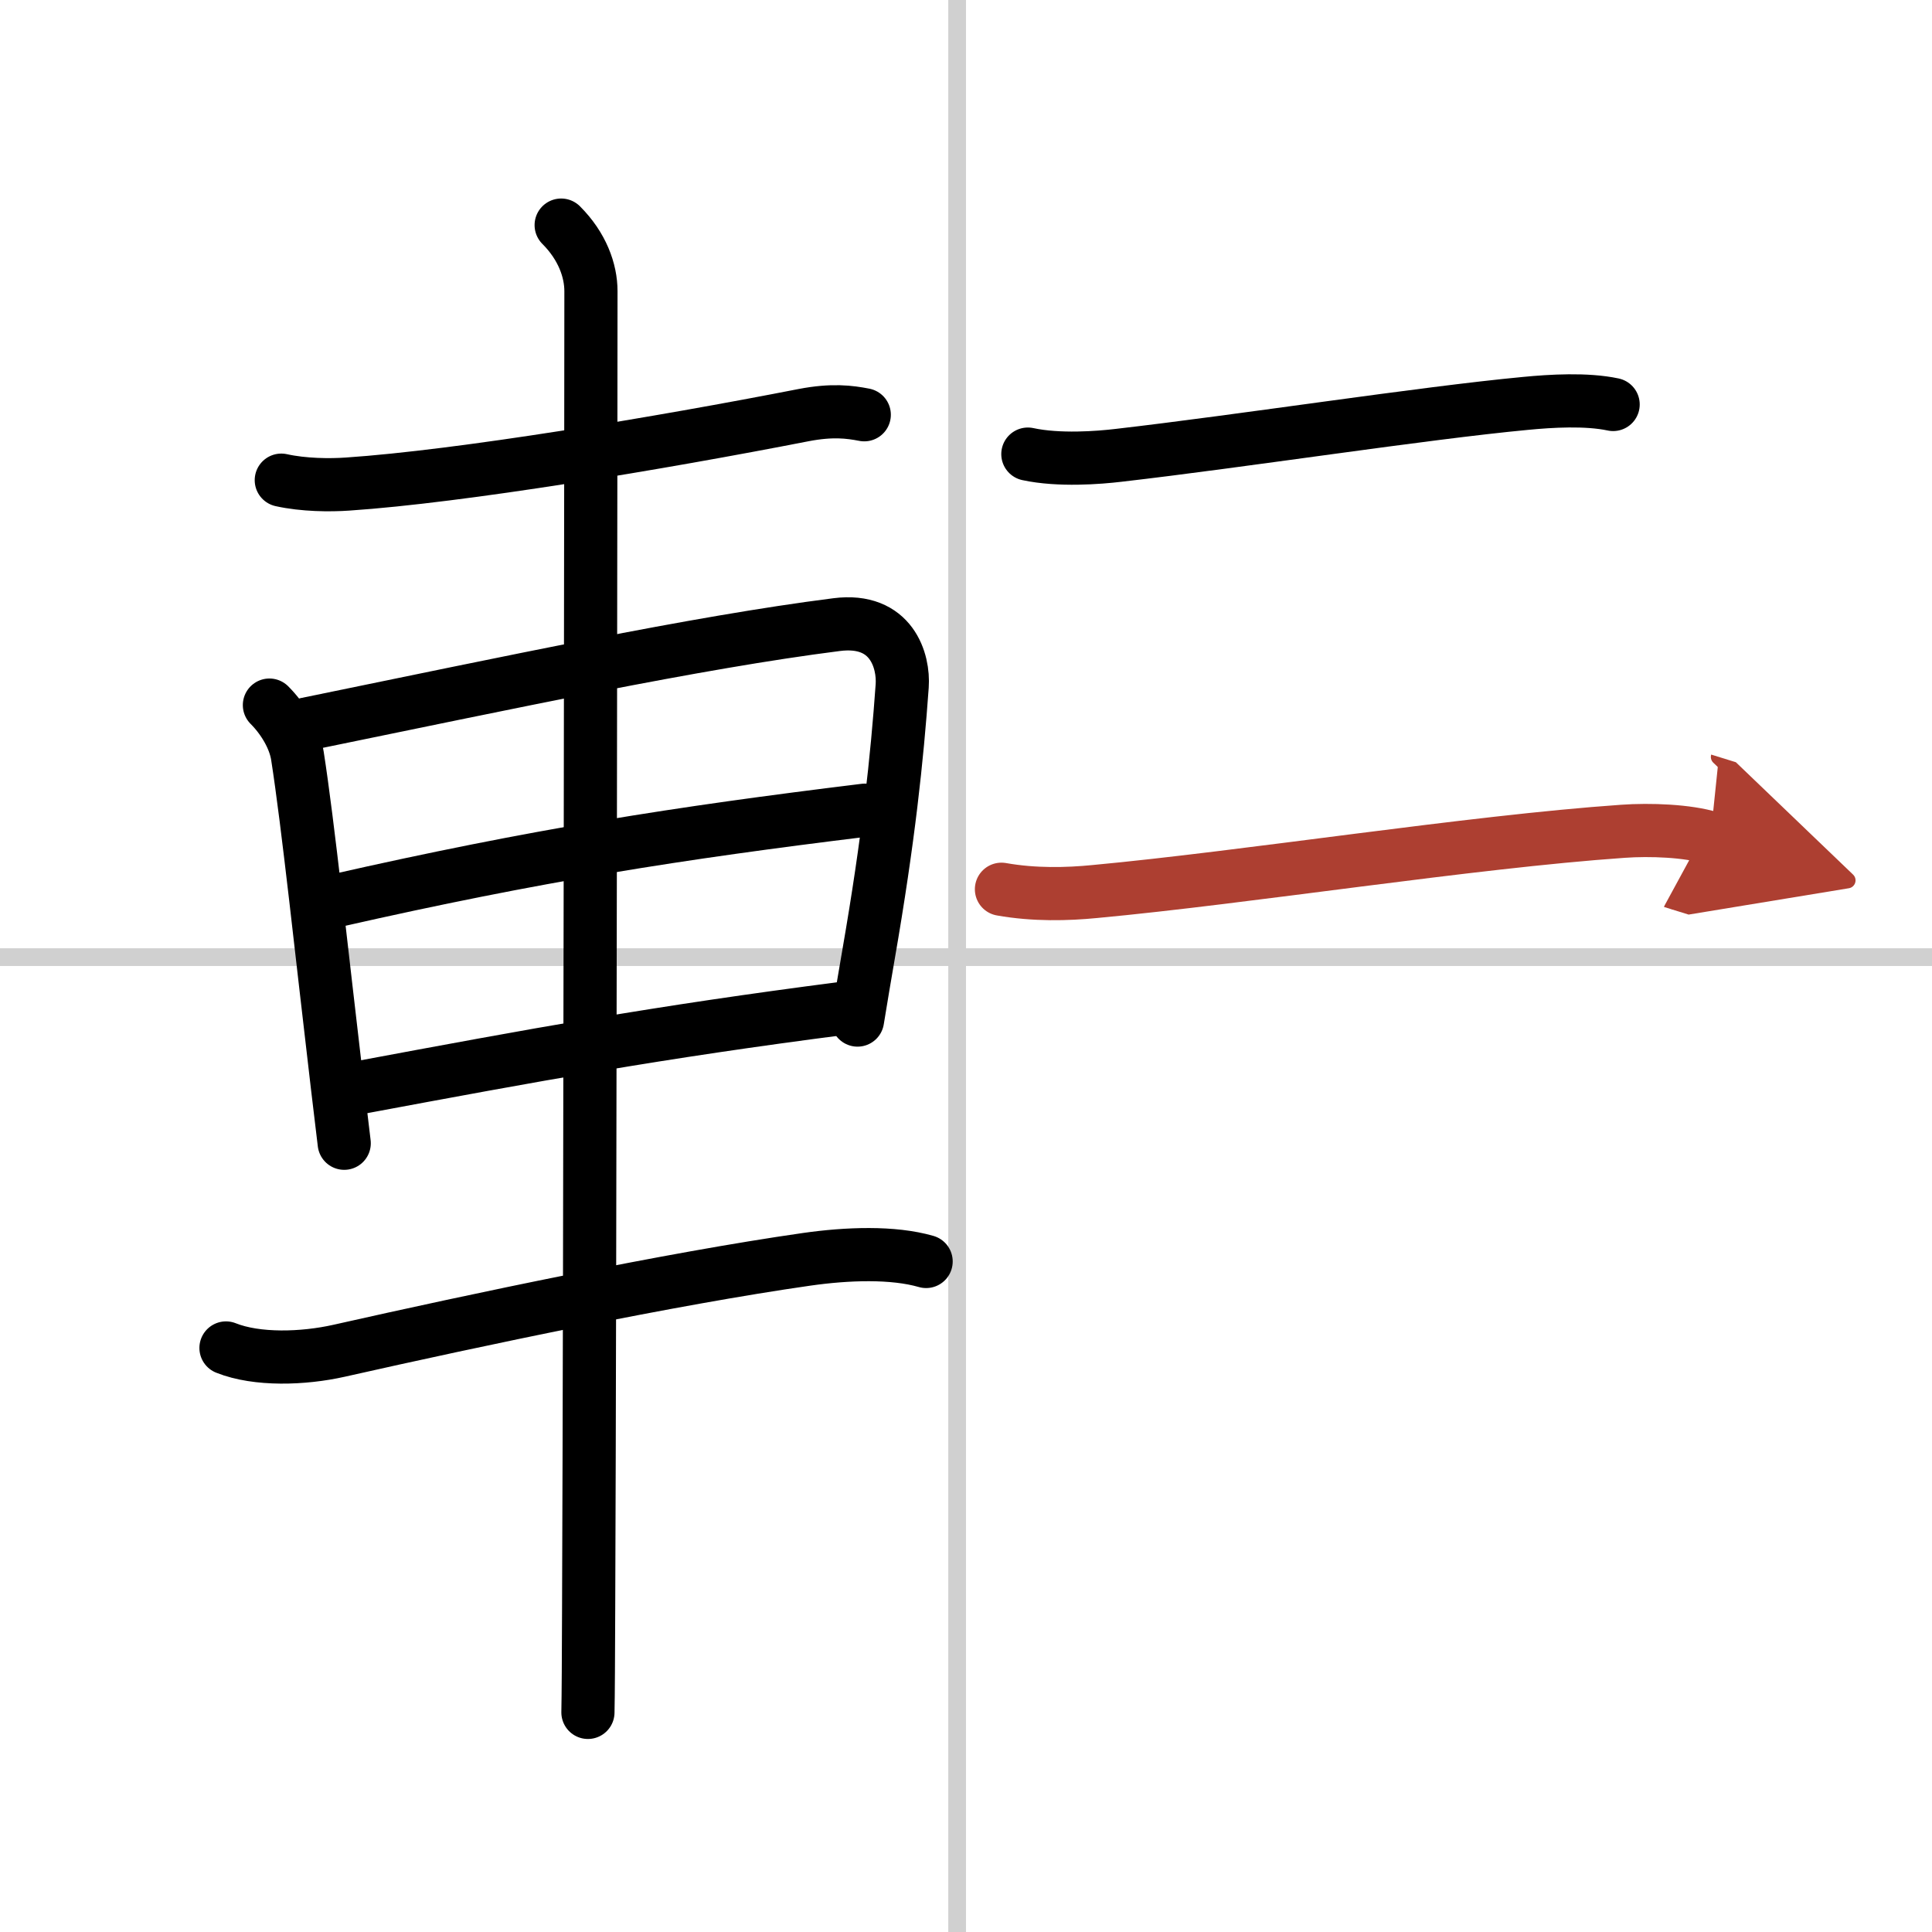
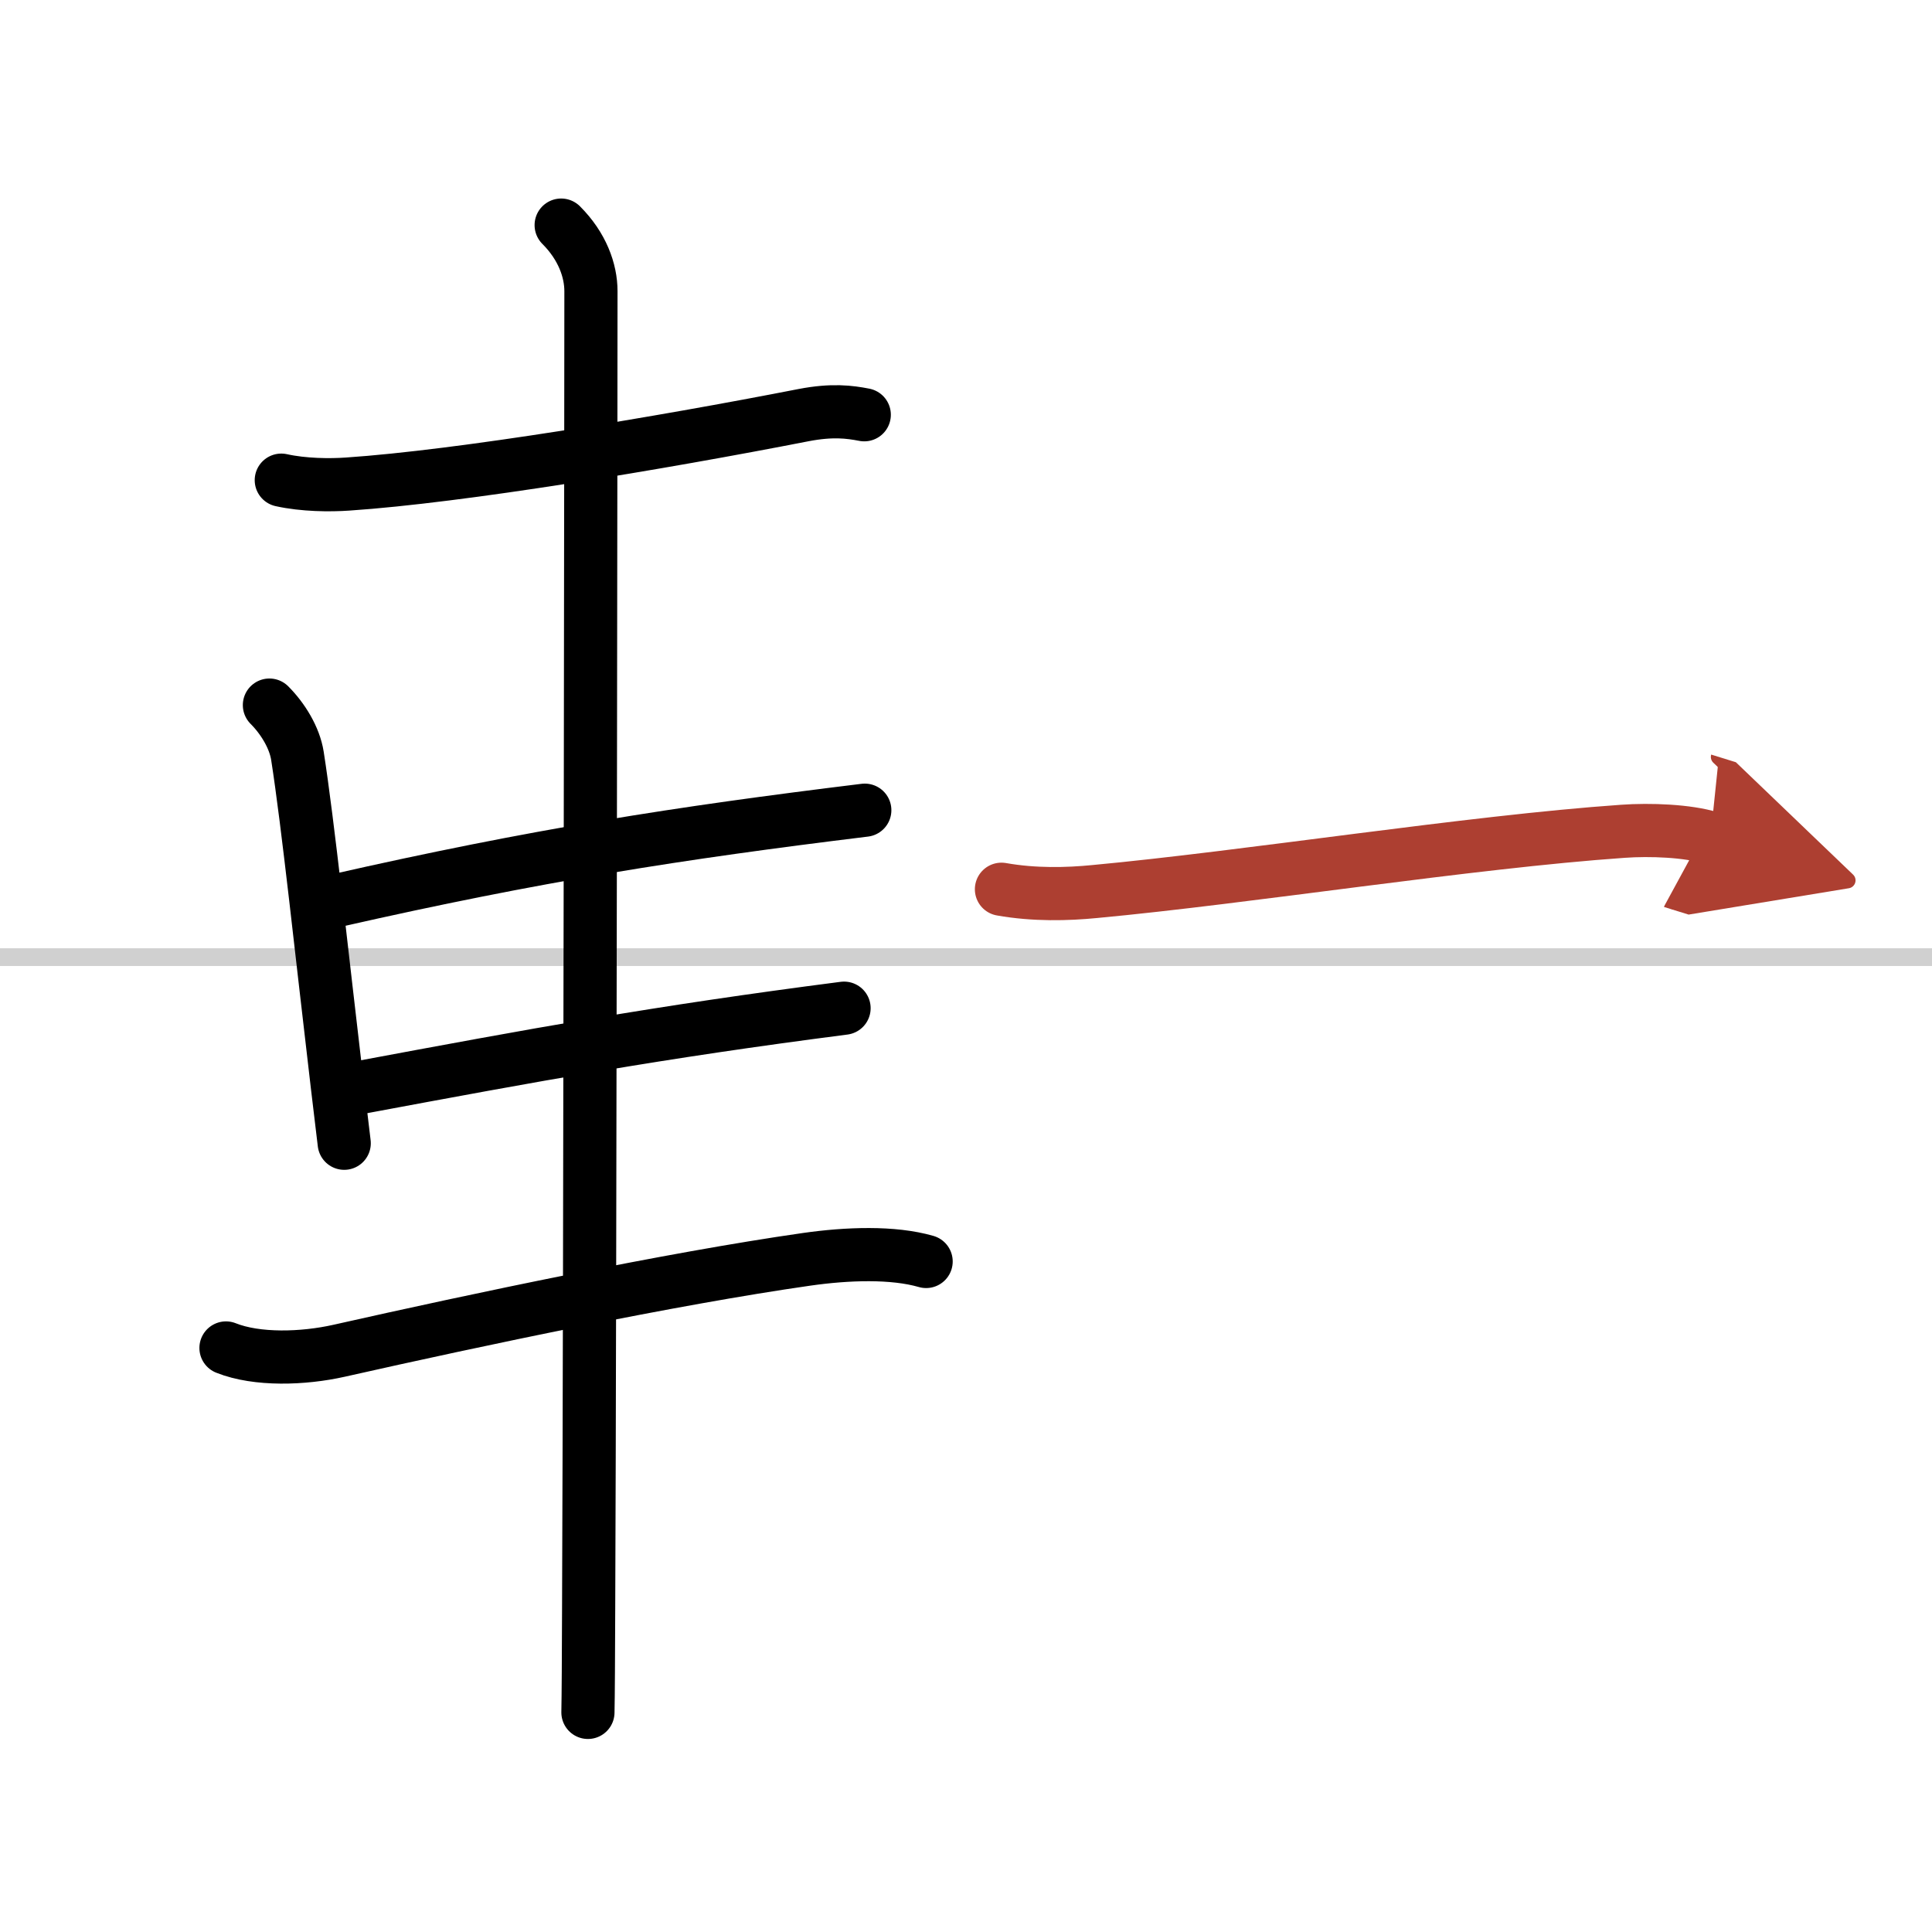
<svg xmlns="http://www.w3.org/2000/svg" width="400" height="400" viewBox="0 0 109 109">
  <defs>
    <marker id="a" markerWidth="4" orient="auto" refX="1" refY="5" viewBox="0 0 10 10">
      <polyline points="0 0 10 5 0 10 1 5" fill="#ad3f31" stroke="#ad3f31" />
    </marker>
  </defs>
  <g fill="none" stroke="#000" stroke-linecap="round" stroke-linejoin="round" stroke-width="3">
    <rect width="100%" height="100%" fill="#fff" stroke="#fff" />
-     <line x1="54" x2="54" y2="109" stroke="#d0d0d0" stroke-width="1" />
    <line x2="109" y1="54" y2="54" stroke="#d0d0d0" stroke-width="1" />
    <path d="M15.87,27.09c1.26,0.28,2.75,0.29,3.74,0.22C26,26.88,37.25,25,45.34,23.42c1.61-0.31,2.6-0.18,3.42-0.02" />
    <path d="m15.2 39.78c0.76 0.76 1.42 1.84 1.58 2.86 0.6 3.83 1.38 11.25 2.25 18.6 0.13 1.09 0.26 2.18 0.39 3.26" />
-     <path d="m17.29 40.85c11.46-2.35 21.96-4.6 29.91-5.61 3.12-0.4 3.8 2.07 3.7 3.46-0.29 4.07-0.77 8.65-1.9 15.16-0.2 1.17-0.41 2.39-0.62 3.69" />
    <path d="m18.97 50.81c11.28-2.56 19.28-3.81 29.82-5.1" />
    <path d="m20.22 61.37c10.03-1.87 16.78-3.12 27.4-4.49" />
    <path d="m12.75 76.05c1.75 0.7 4.36 0.61 6.37 0.16 7.9-1.78 18.7-4.06 26.38-5.16 2.31-0.33 4.88-0.42 6.75 0.12" />
    <path d="m31.66 12.7c1.19 1.19 1.68 2.56 1.68 3.73 0 2.23-0.05 55.54-0.13 74.32-0.01 2.84-0.02 4.89-0.04 5.86" />
-     <path d="m57.99 25.62c1.76 0.38 4.02 0.2 5.11 0.07 7.03-0.81 17.13-2.38 22.96-2.93 1.44-0.14 3.44-0.26 4.95 0.06" />
    <path d="m56.5 50.17c1.86 0.33 3.72 0.28 5.25 0.13 8.61-0.8 21.18-2.8 29.81-3.4 1.53-0.11 3.65-0.03 4.94 0.37" marker-end="url(#a)" stroke="#ad3f31" />
  </g>
</svg>